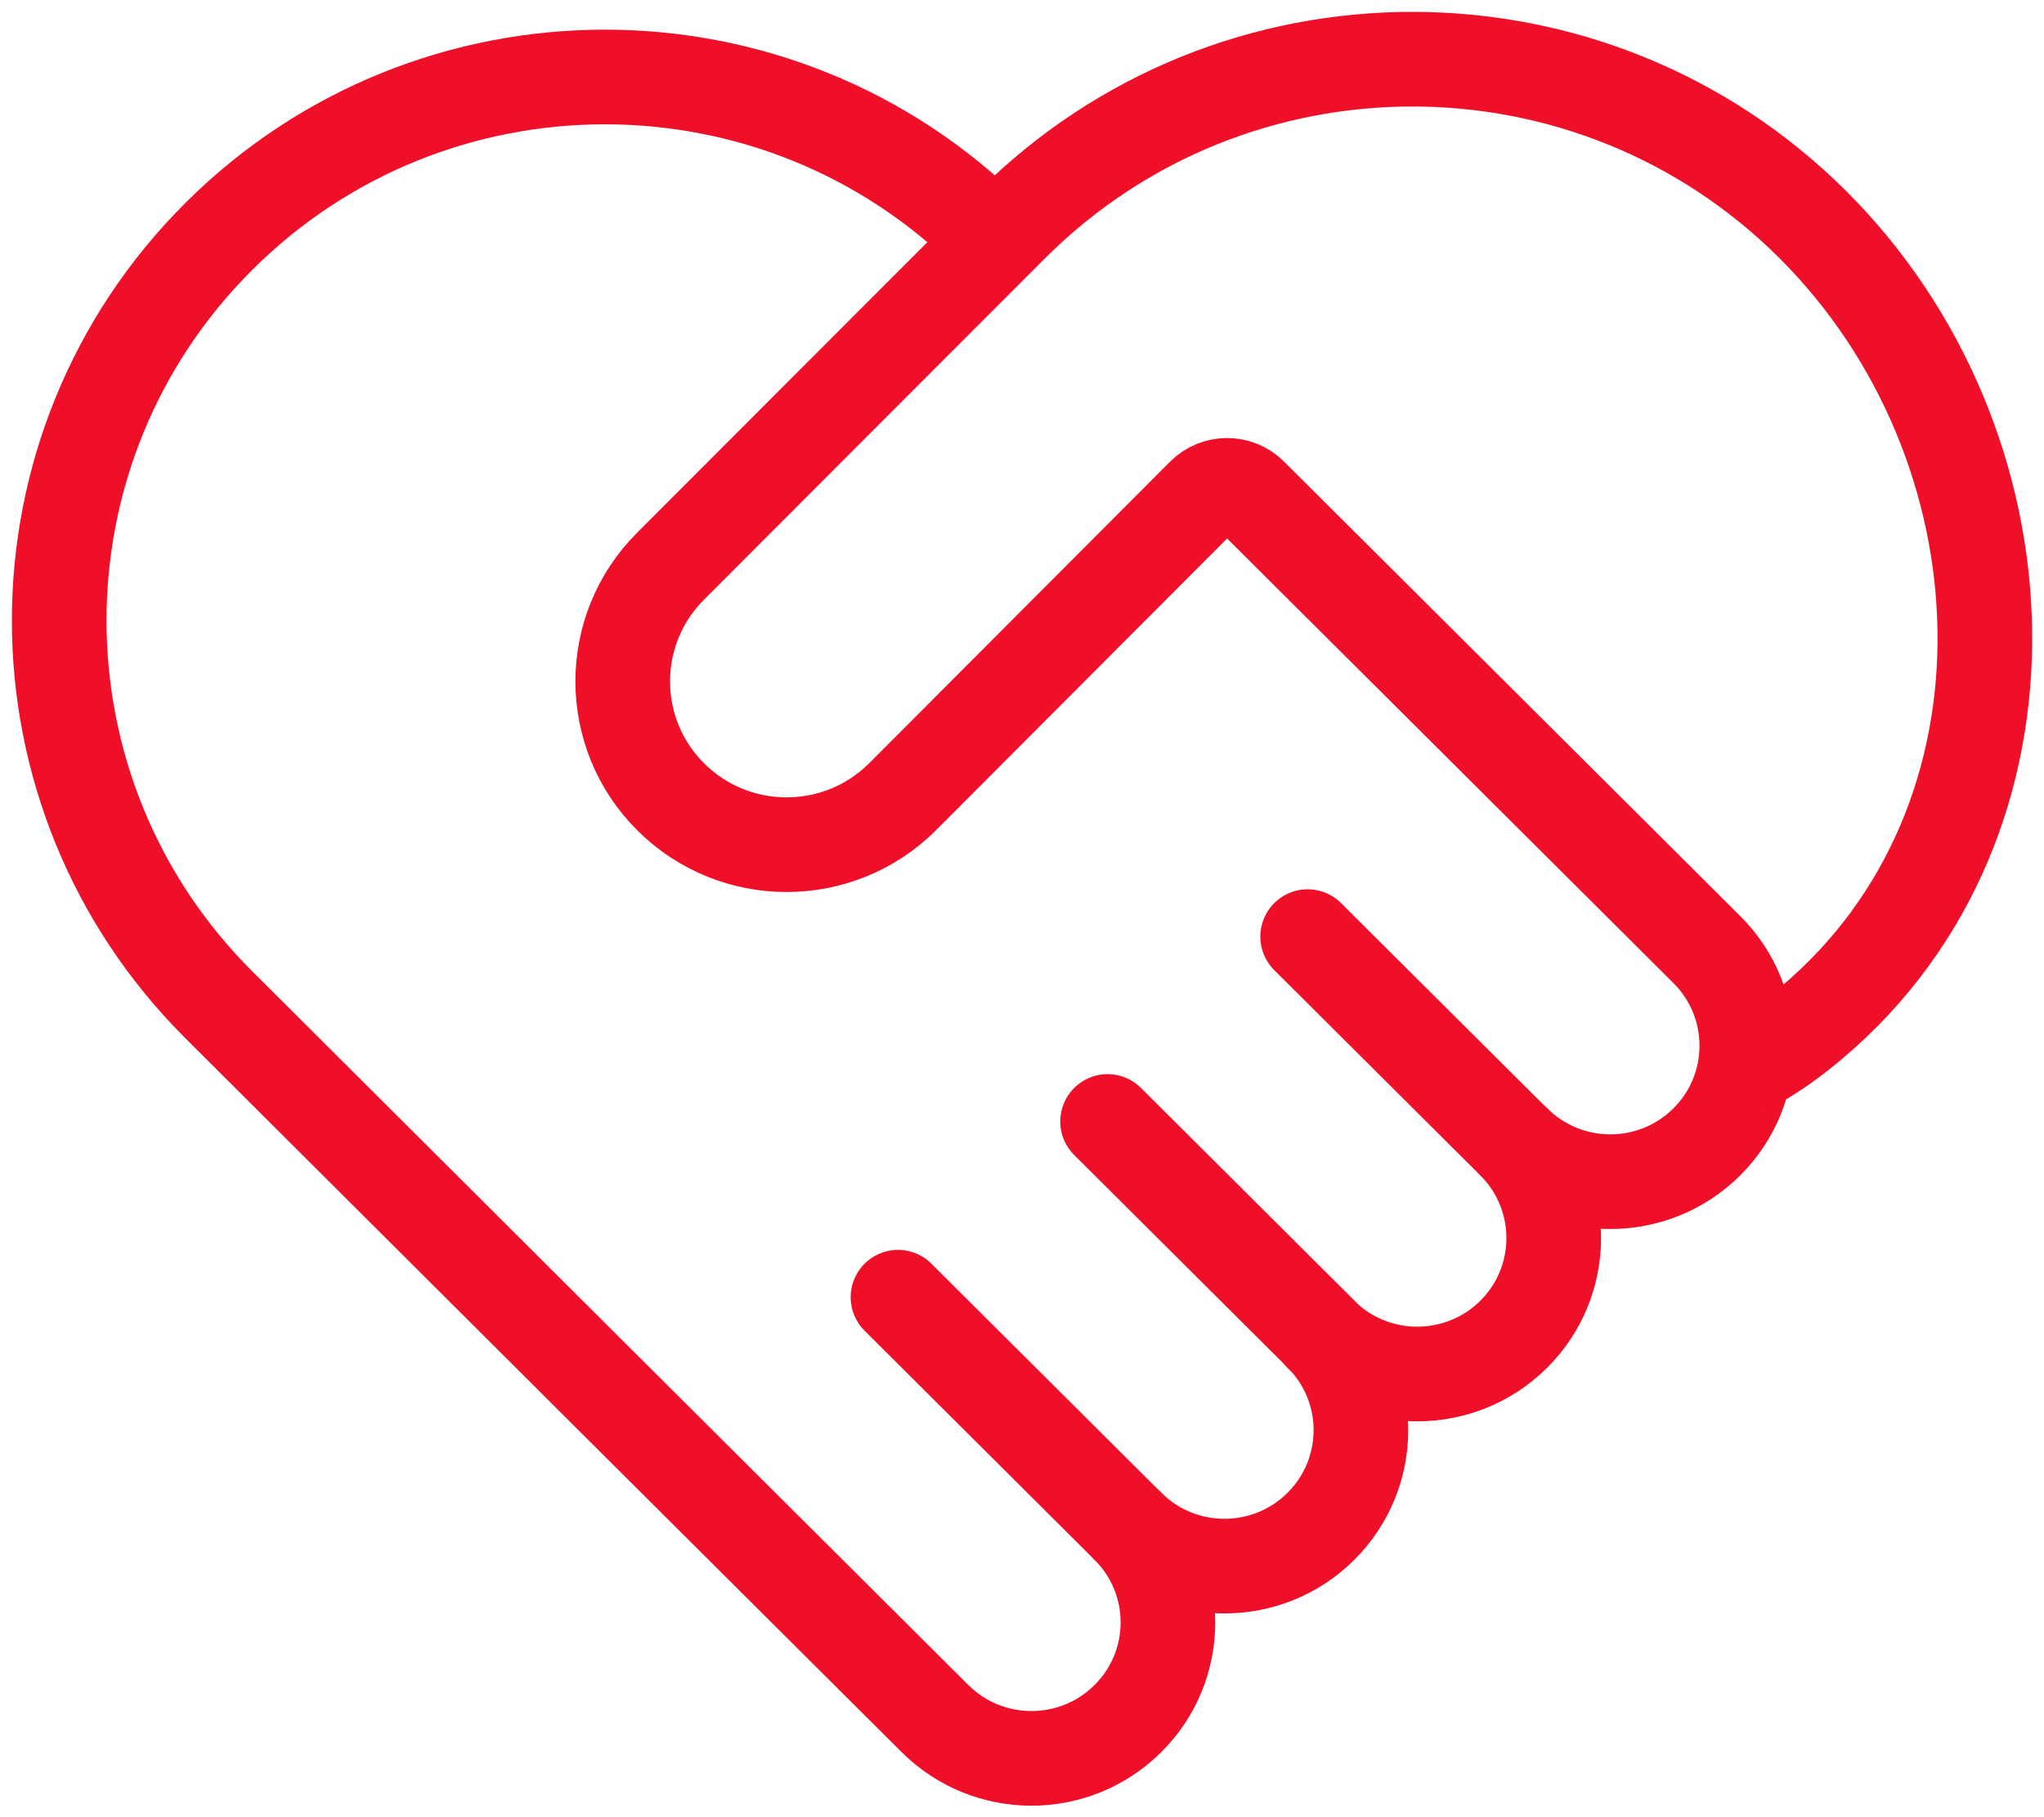
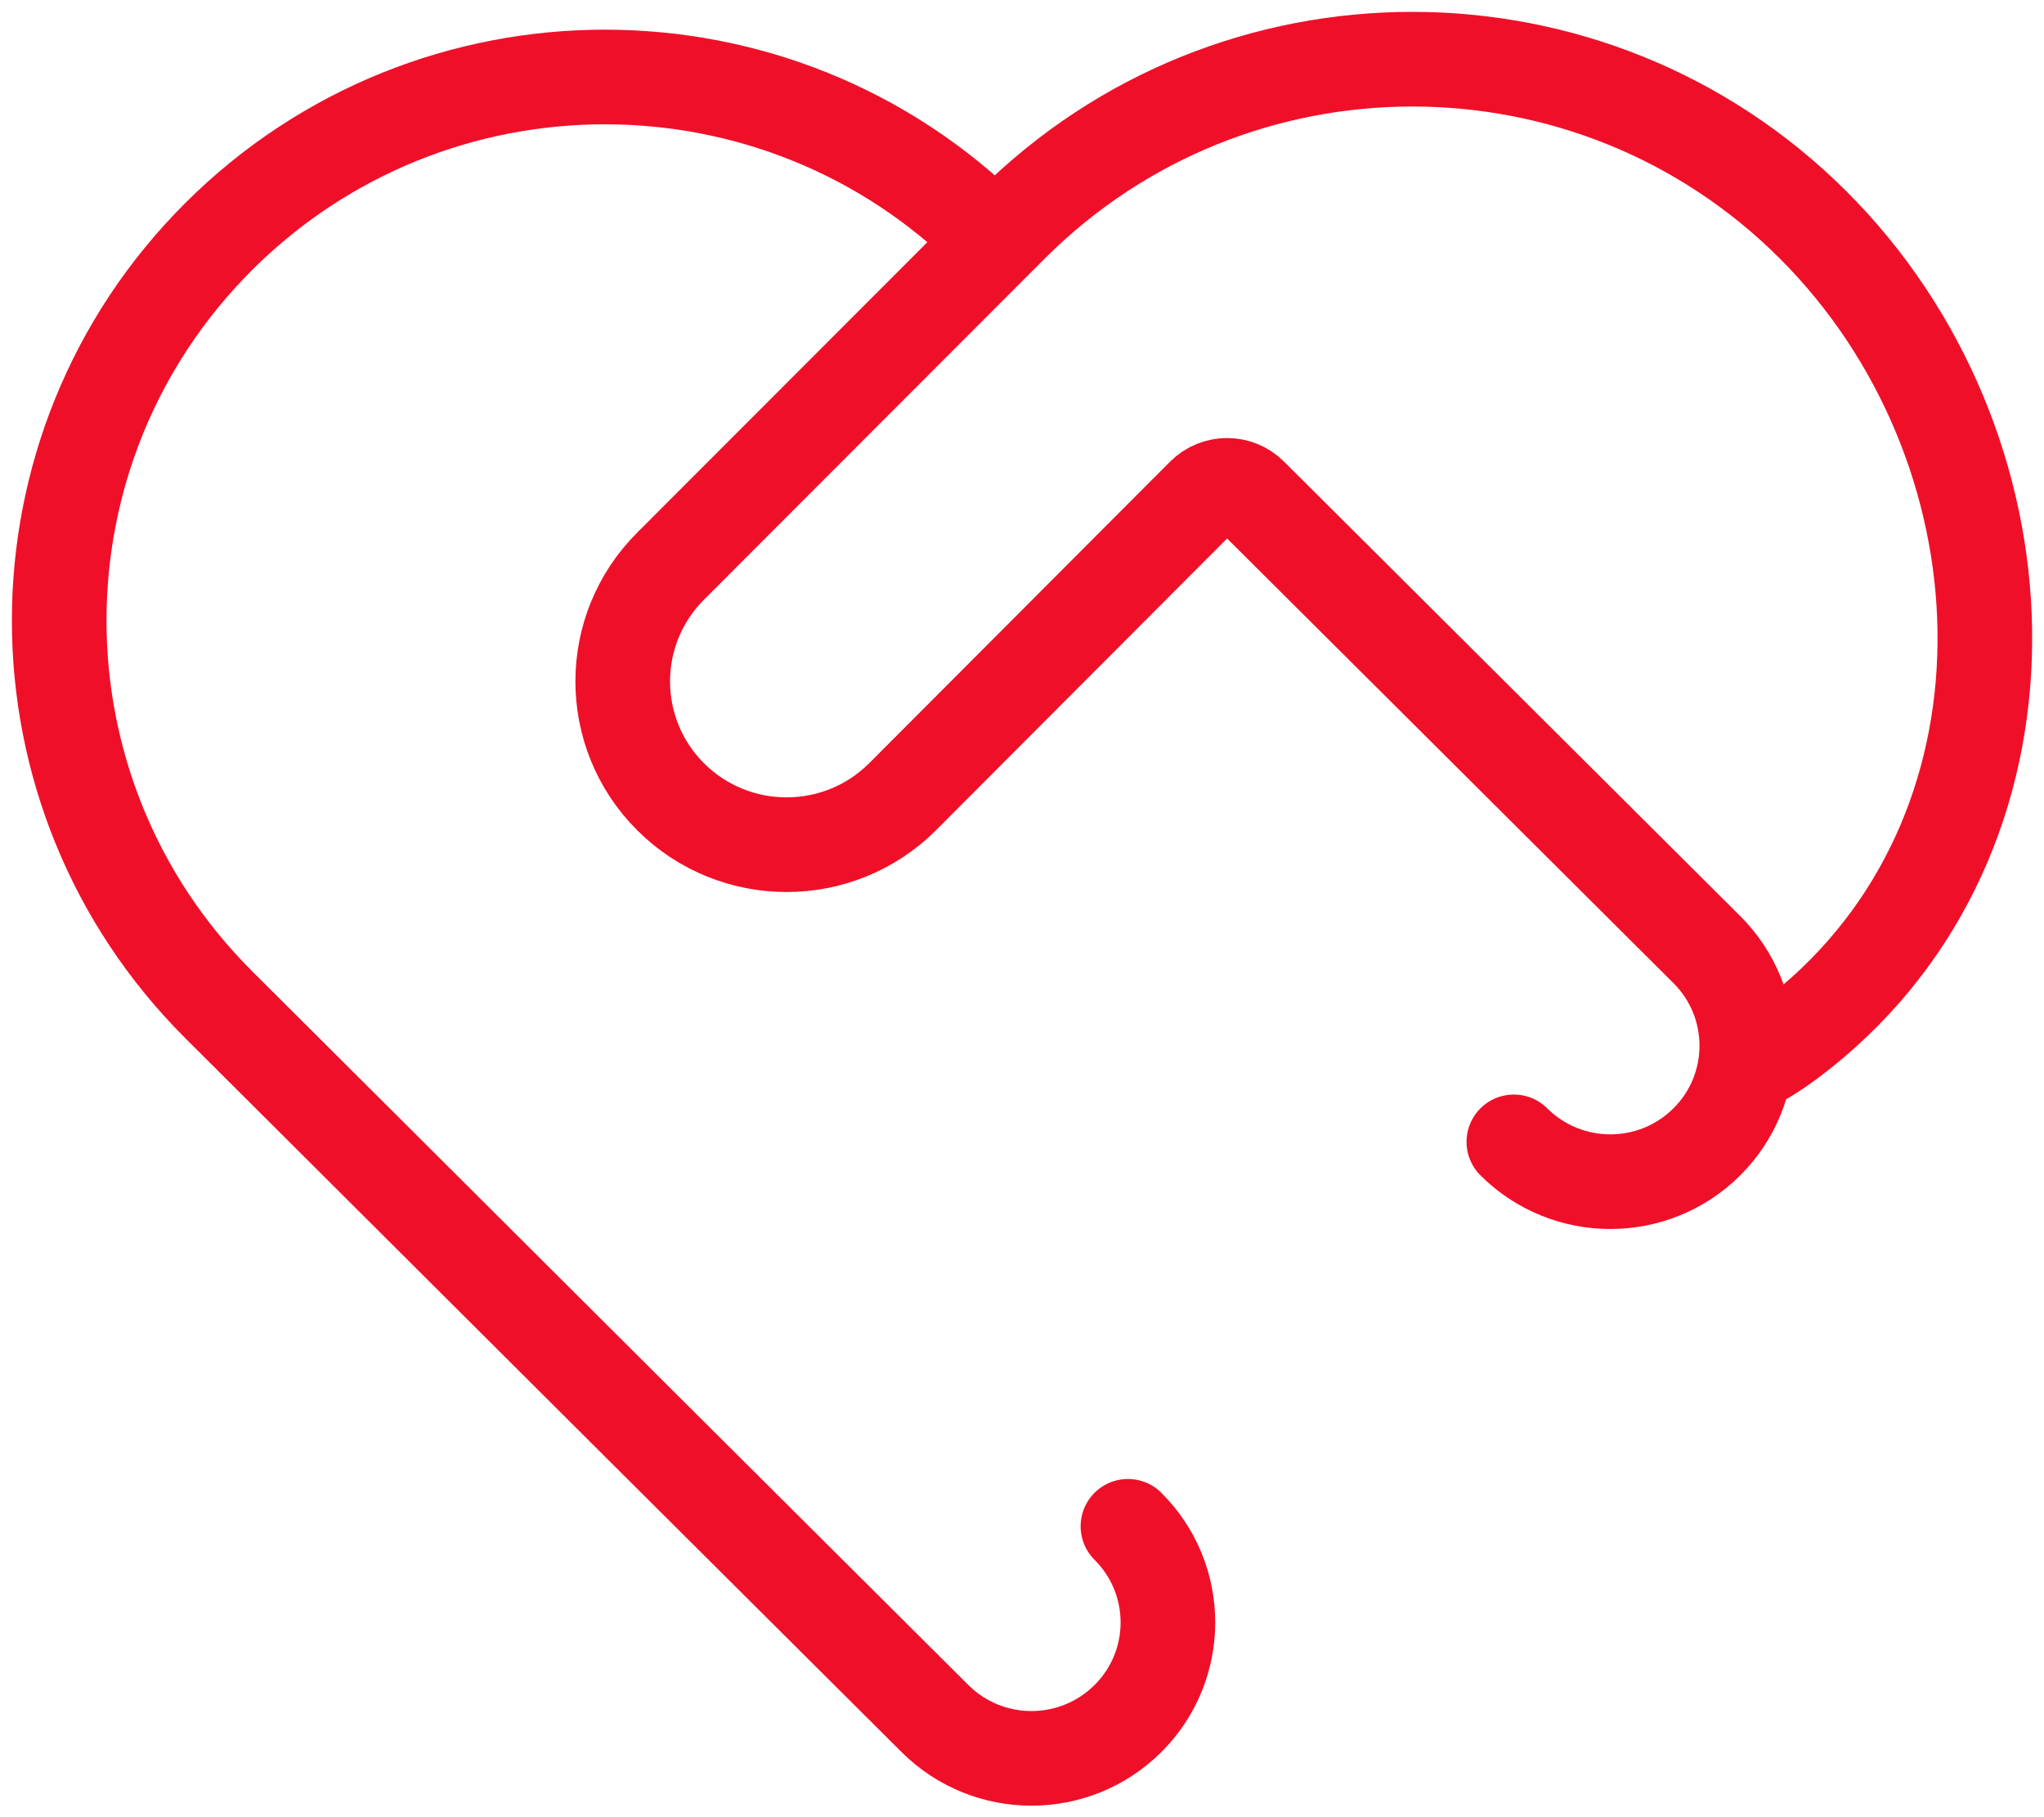
<svg xmlns="http://www.w3.org/2000/svg" width="108px" height="96px" viewBox="0 0 108 96" version="1.1">
  <title>Group 12</title>
  <desc>Created with Sketch.</desc>
  <g id="Desktop" stroke="none" stroke-width="1" fill="none" fill-rule="evenodd" stroke-linecap="round">
    <g id="home" transform="translate(-932, -981)" stroke="#F00F29" stroke-width="5">
      <g id="Group-12" transform="translate(935, 984)">
-         <path d="M55.522,56.247 L66.795,67.475 C69.611,70.28 69.611,74.828 66.795,77.633 C63.98,80.437 59.414,80.437 56.598,77.633 L44.448,65.53" id="Stroke-1" />
-         <path d="M66.093,46.48 L76.984,57.328 C79.799,60.132 79.799,64.68 76.984,67.485 C74.168,70.289 69.602,70.289 66.786,67.485" id="Stroke-3" />
        <path d="M56.598,77.633 C59.414,80.437 59.414,84.985 56.598,87.789 C53.782,90.594 49.217,90.594 46.401,87.789 L31.054,72.504 L8.572,50.093 C-2.687,38.878 -2.687,20.694 8.572,9.479 L8.572,9.479 C19.832,-1.737 38.088,-1.737 49.348,9.479" id="Stroke-5" />
        <path d="M76.988,57.323 C79.804,60.128 84.369,60.128 87.185,57.323 C90.001,54.519 90.001,49.971 87.185,47.166 L68.633,28.687 L63.076,23.153 C62.39,22.469 61.276,22.471 60.592,23.157 L44.683,39.098 C41.302,42.466 35.82,42.466 32.439,39.098 L32.439,39.098 C29.058,35.73 29.058,30.27 32.439,26.902 L50.473,8.853 L49.596,9.726 L50.473,8.853 C62.153,-2.782 81.091,-2.782 92.772,8.853 L92.772,8.853 C104.452,20.487 105.359,40.329 92.772,50.985 C90.459,52.943 89.209,53.369 89.209,53.369" id="Stroke-7" />
      </g>
    </g>
  </g>
</svg>